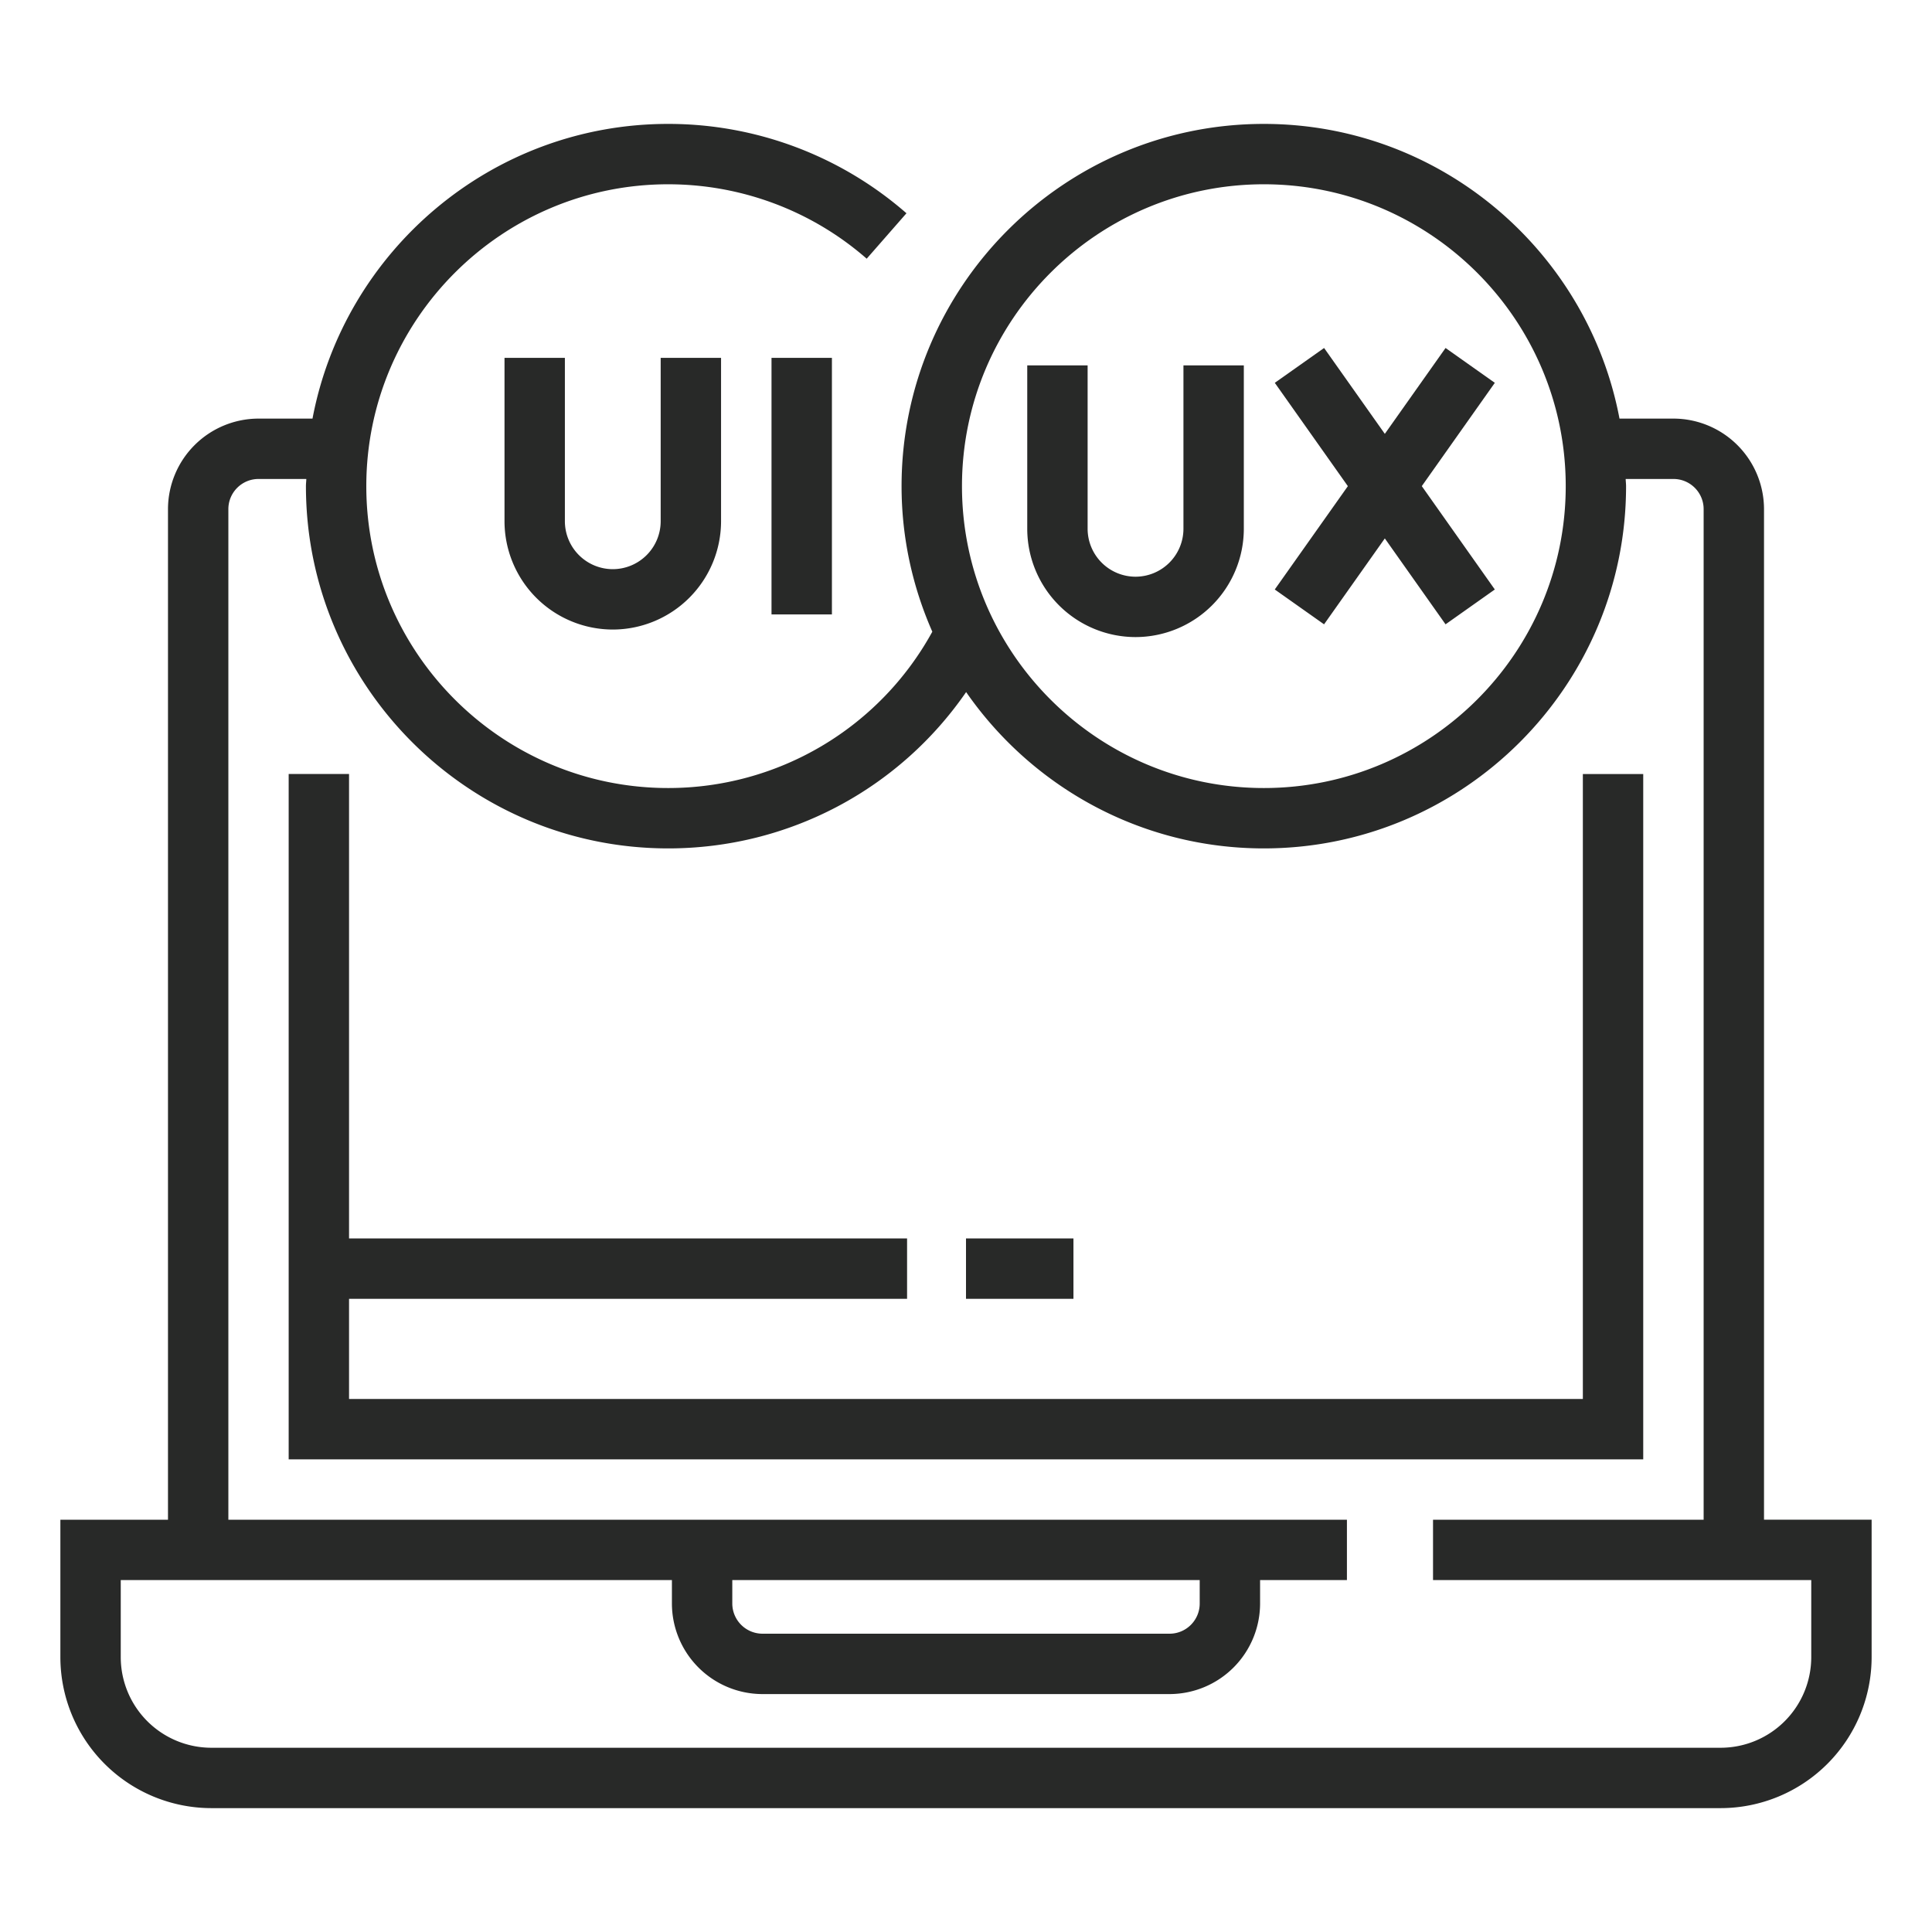
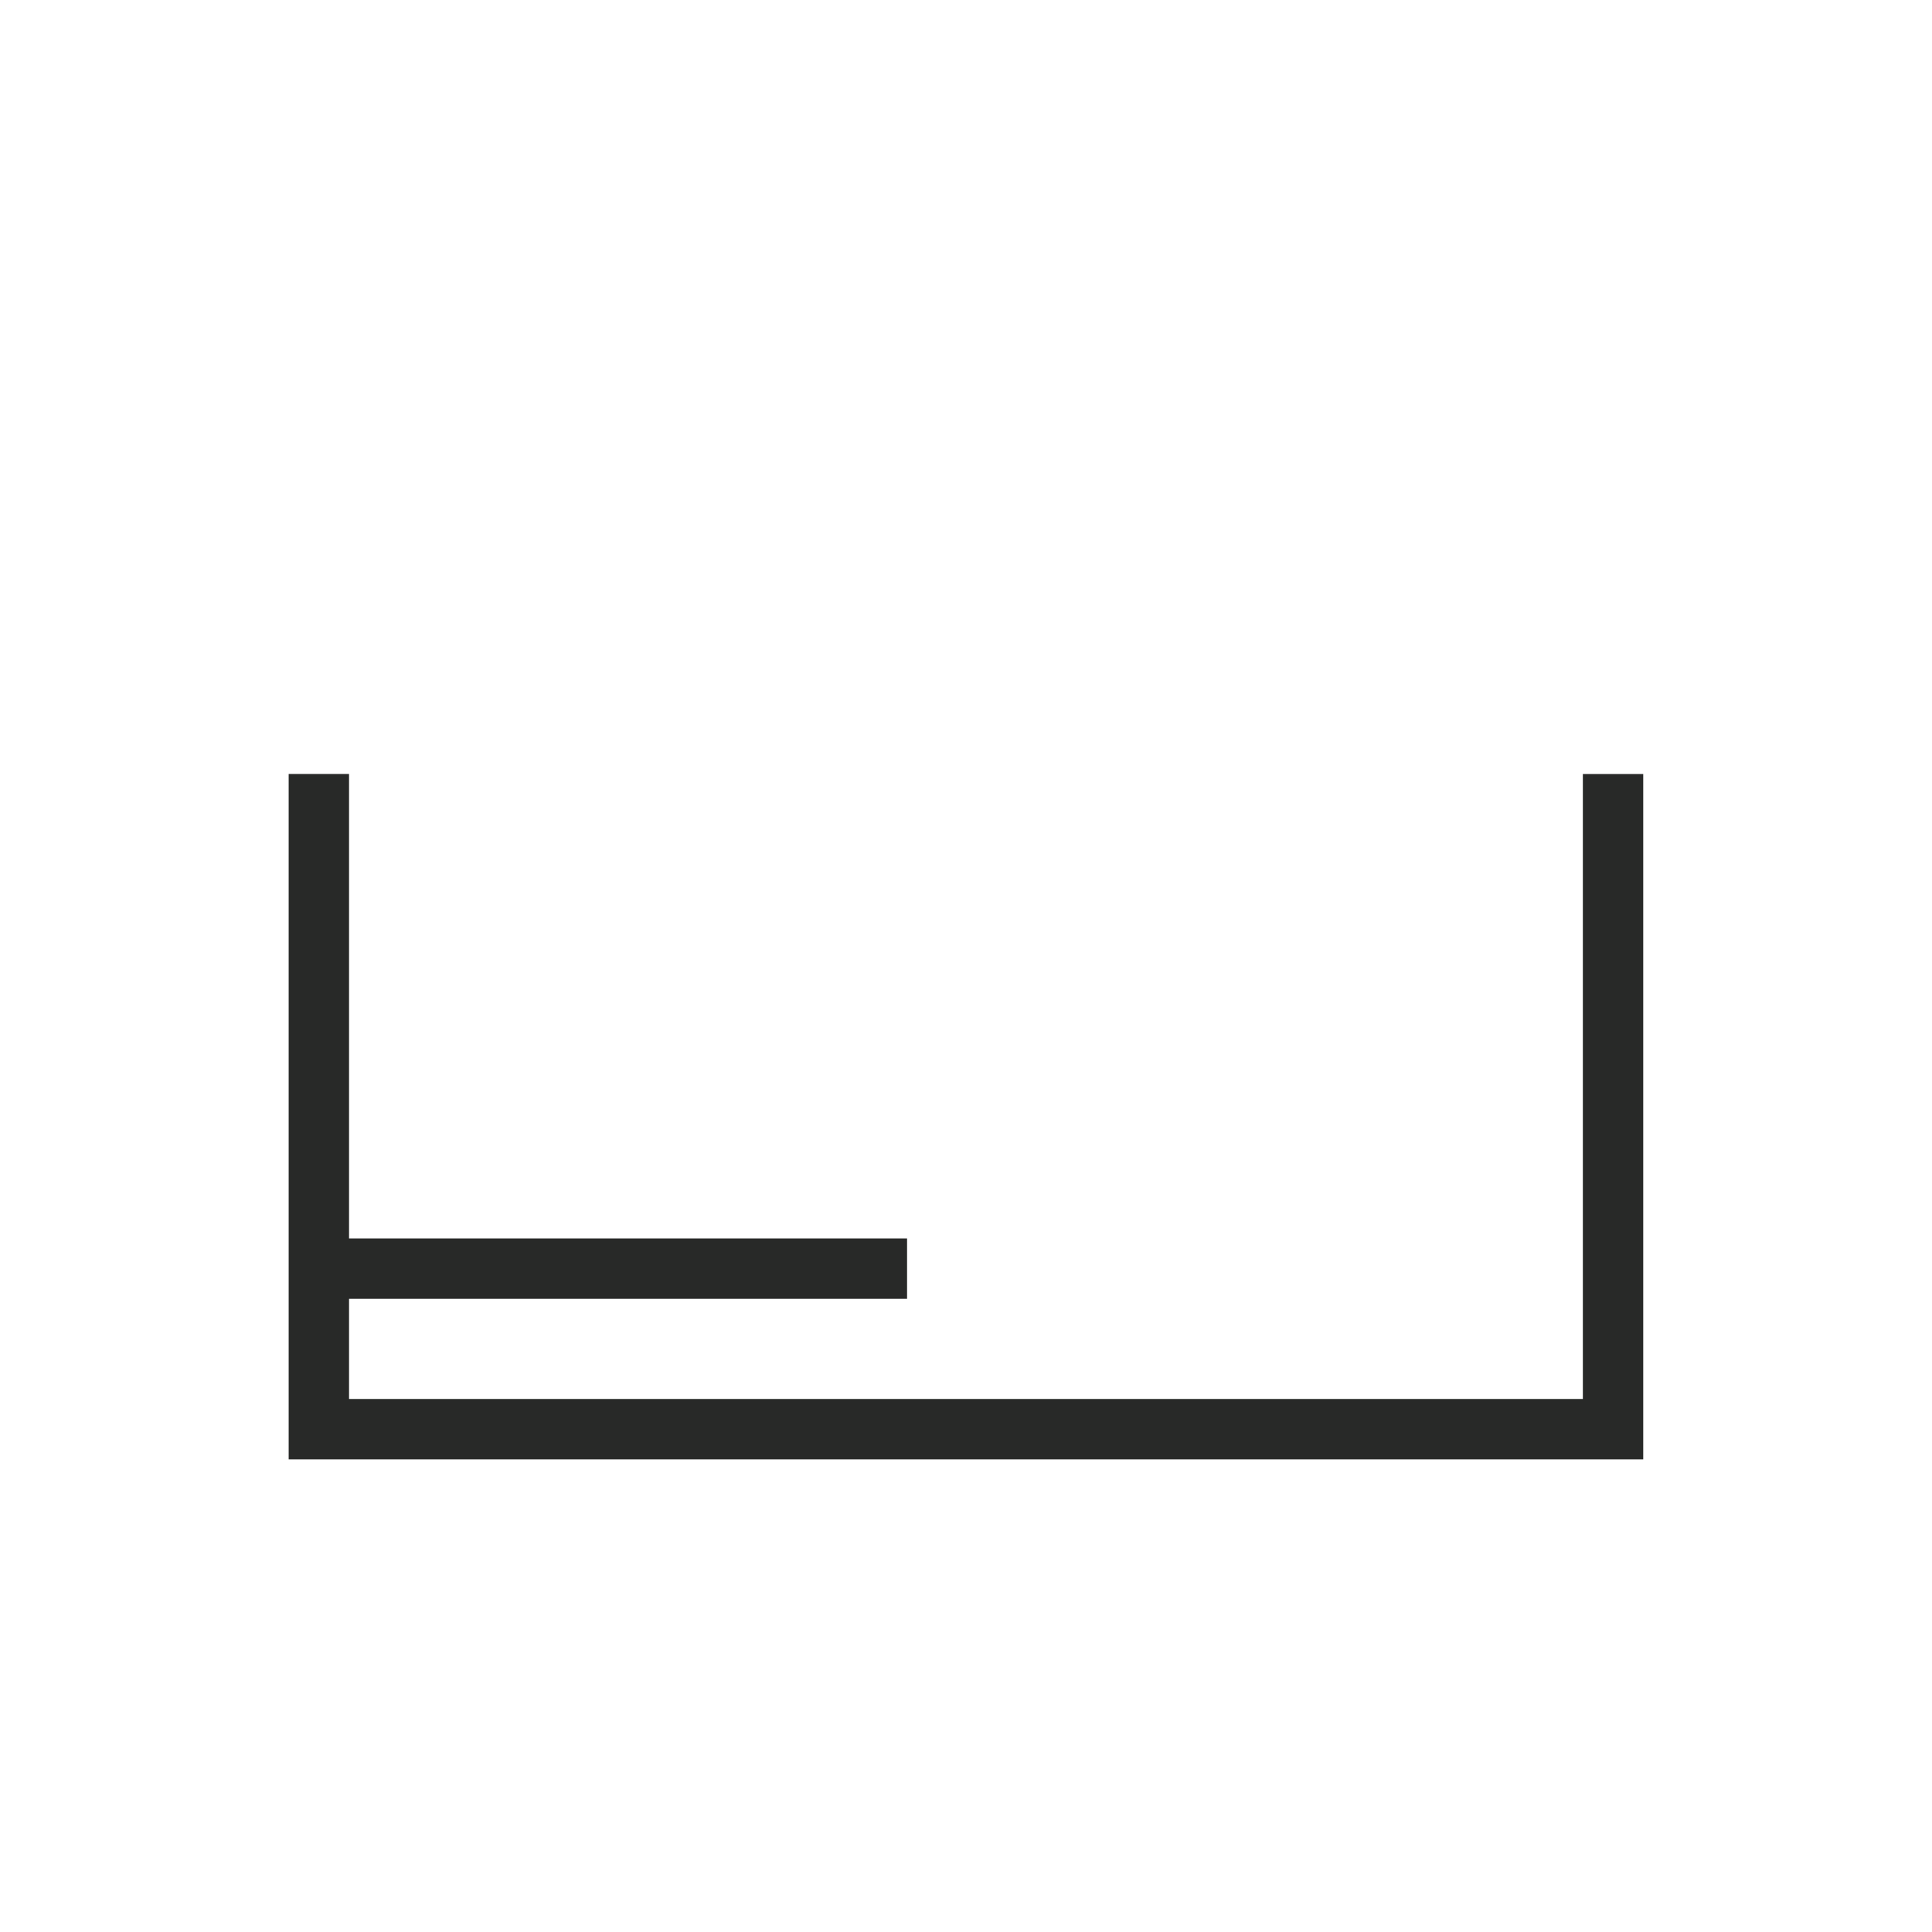
<svg xmlns="http://www.w3.org/2000/svg" width="60" height="60" fill="none">
  <path fill="#282928" d="M51.032 24.038h-1.875v19.408H10.84v-3.11h17.33v-1.875H10.84V24.037H8.965v21.284h42.067z" />
-   <path fill="#282928" d="M54.783 47.196V15.812A2.816 2.816 0 0 0 51.971 13h-1.676c-.986-5.203-5.56-9.152-11.046-9.152-6.204 0-11.25 5.047-11.25 11.25 0 1.608.345 3.135.955 4.52a9.35 9.35 0 0 1-8.203 4.855c-5.169 0-9.375-4.206-9.375-9.375 0-5.17 4.206-9.375 9.375-9.375 2.27 0 4.46.82 6.165 2.311l1.235-1.411a11.24 11.24 0 0 0-7.4-2.775c-5.486 0-10.06 3.949-11.046 9.152H8.029a2.816 2.816 0 0 0-2.812 2.812v31.384H1.875v4.27a4.693 4.693 0 0 0 4.688 4.687h46.875a4.693 4.693 0 0 0 4.687-4.688v-4.27zM39.25 5.723c5.169 0 9.375 4.205 9.375 9.375s-4.206 9.375-9.375 9.375c-5.17 0-9.375-4.206-9.375-9.375 0-5.17 4.206-9.375 9.375-9.375M56.25 51.465a2.816 2.816 0 0 1-2.812 2.813H6.563a2.816 2.816 0 0 1-2.813-2.813v-2.394h17.117v.728a2.816 2.816 0 0 0 2.812 2.812h12.642a2.816 2.816 0 0 0 2.812-2.812v-.728h2.697v-1.875H7.092V15.812c0-.517.42-.937.937-.937h1.484c-.002.075-.012.147-.012.223 0 6.203 5.047 11.25 11.25 11.25 3.735 0 7.167-1.832 9.253-4.855 2.033 2.93 5.416 4.855 9.245 4.855 6.203 0 11.25-5.047 11.25-11.25 0-.076-.01-.148-.012-.223h1.484c.517 0 .937.42.937.937v31.384h-8.404v1.875H56.25zm-33.508-2.394h14.516v.728c0 .517-.42.937-.937.937H23.679a.94.94 0 0 1-.937-.937z" />
-   <path fill="#282928" d="M23.96 11.113h1.876v7.969H23.96zM15.668 11.113v5.075a3.367 3.367 0 0 0 3.363 3.363 3.367 3.367 0 0 0 3.362-3.363v-5.075h-1.875v5.075a1.49 1.49 0 0 1-1.487 1.488 1.49 1.49 0 0 1-1.488-1.488v-5.075zM35.265 19.785a3.367 3.367 0 0 0 3.363-3.363v-5.074h-1.875v5.074a1.49 1.49 0 0 1-1.488 1.488 1.49 1.49 0 0 1-1.488-1.488v-5.074h-1.875v5.074a3.367 3.367 0 0 0 3.363 3.363M41.12 19.389l1.887-2.668 1.886 2.668 1.53-1.082-2.268-3.21 2.268-3.208-1.53-1.082-1.886 2.667-1.886-2.667-1.531 1.082 2.269 3.209-2.27 3.209zM30 38.46h3.337v1.876H30z" />
</svg>